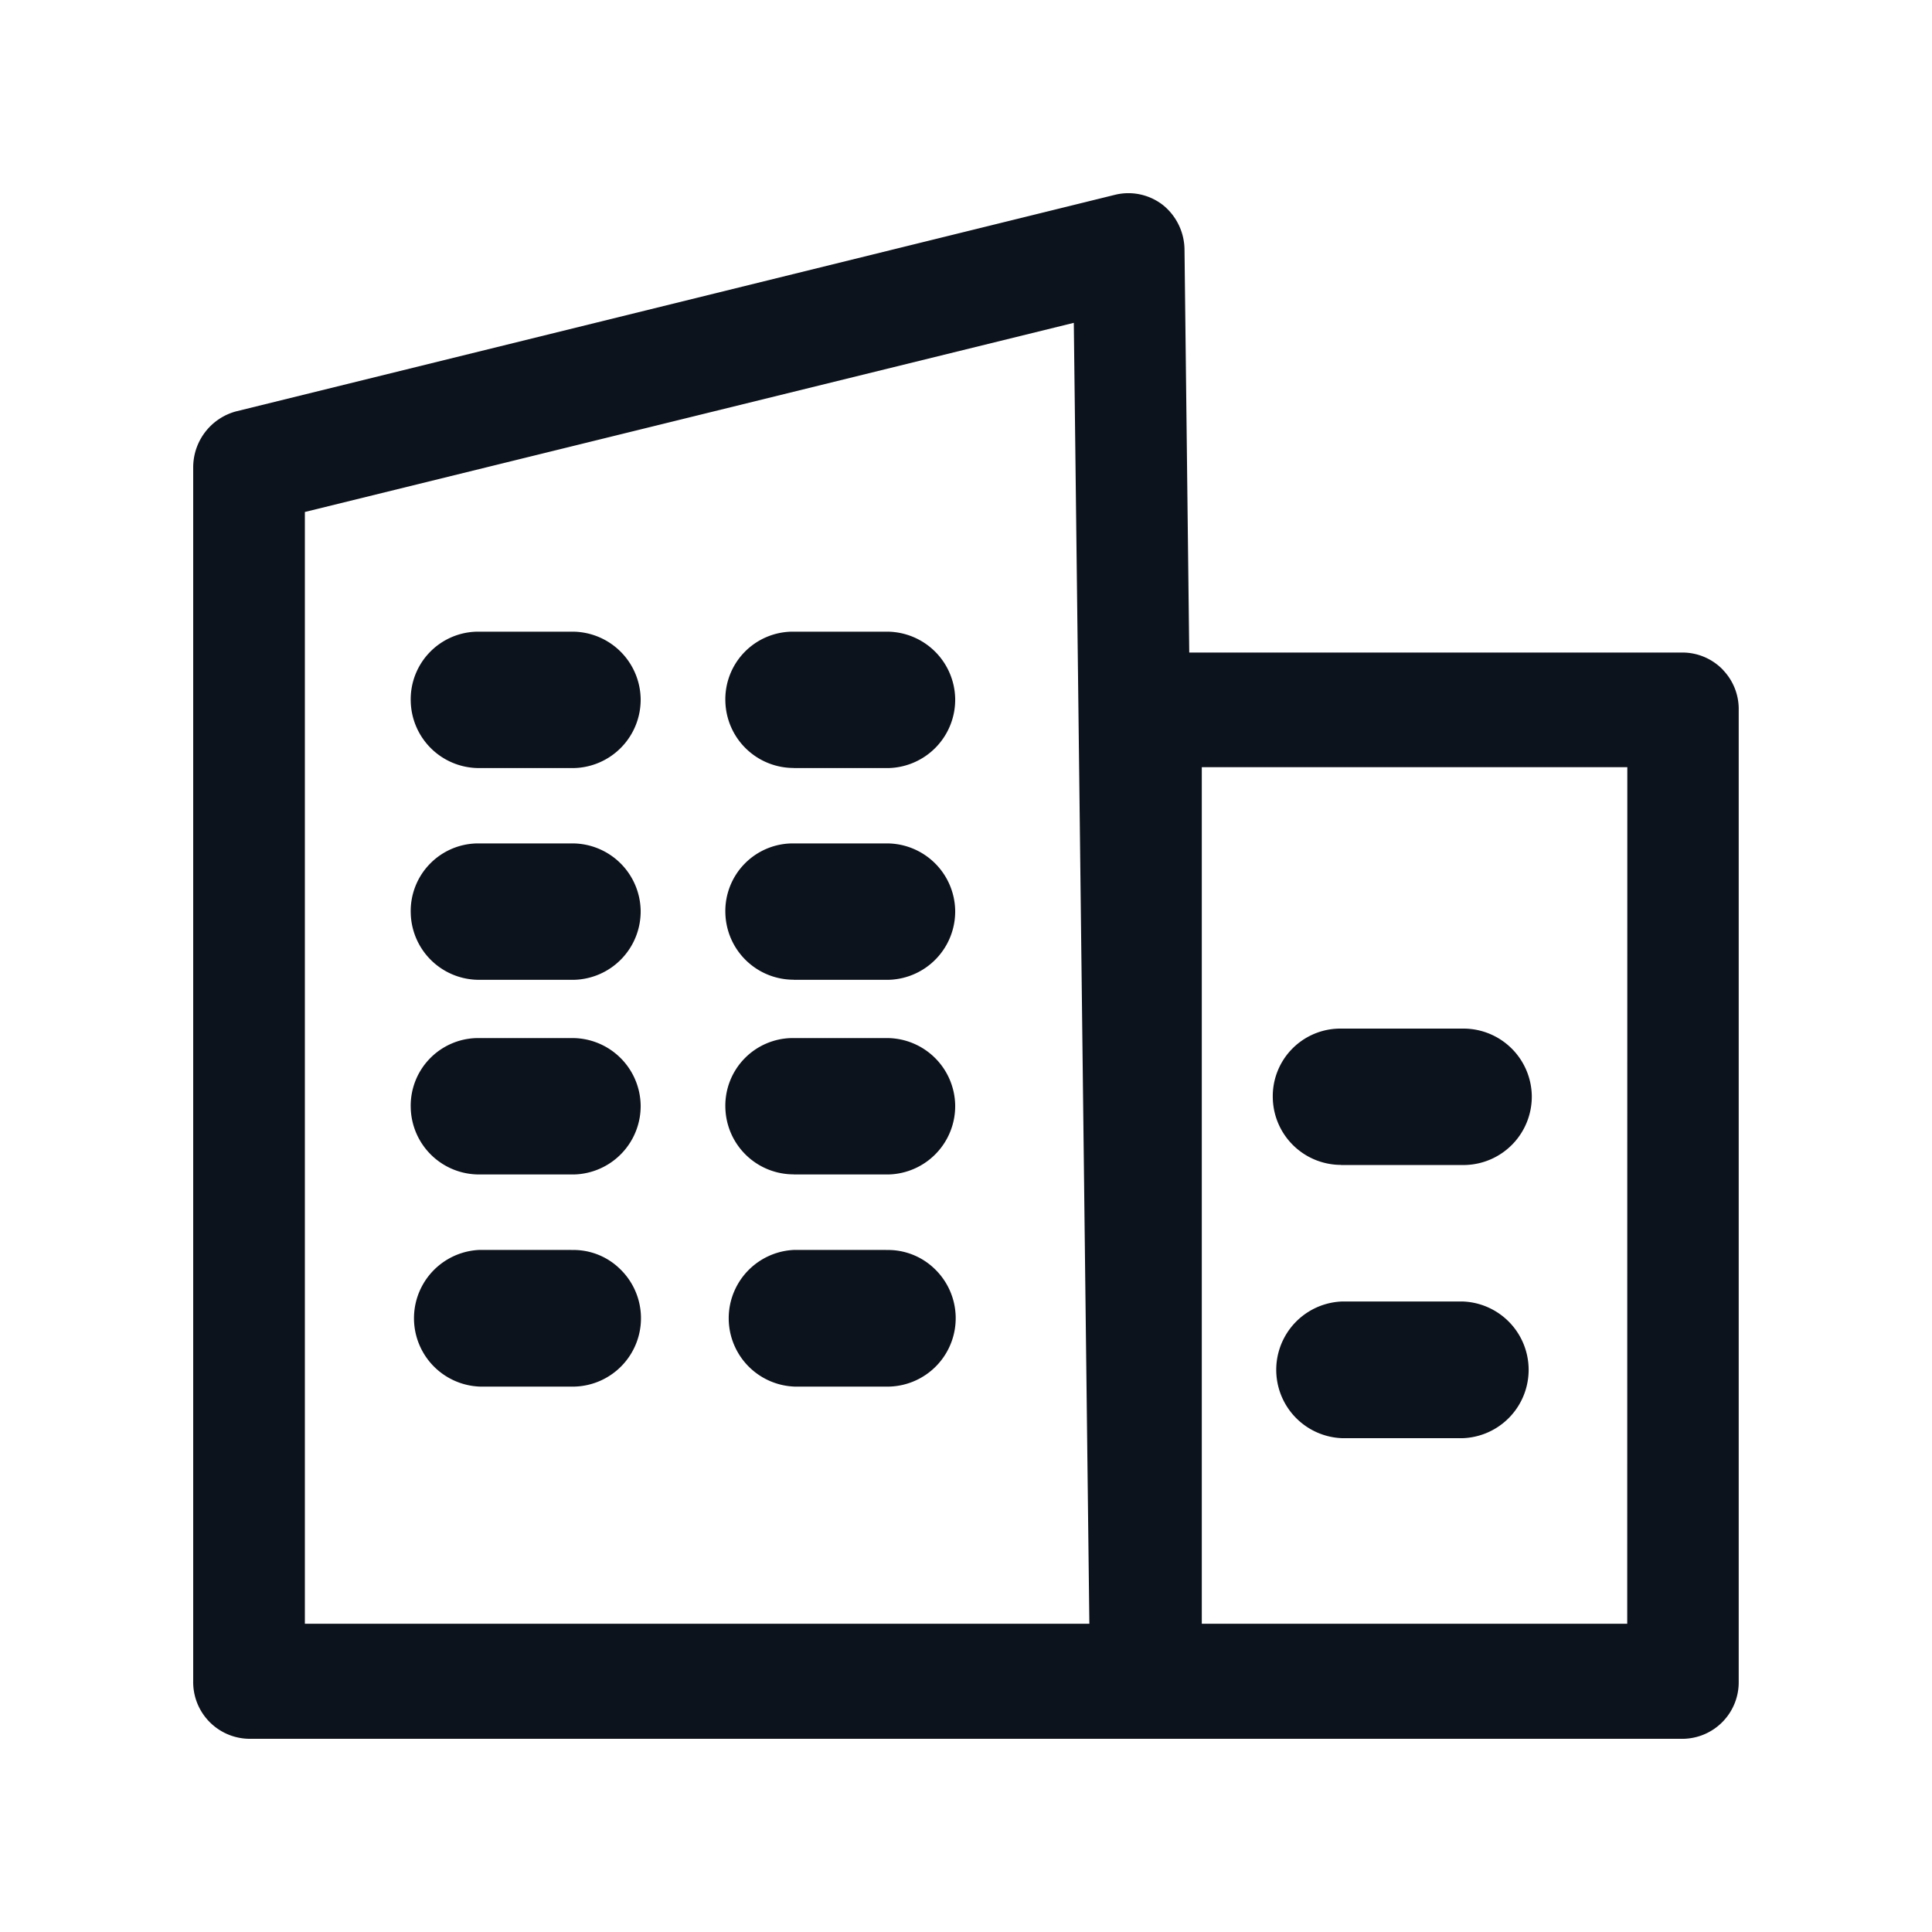
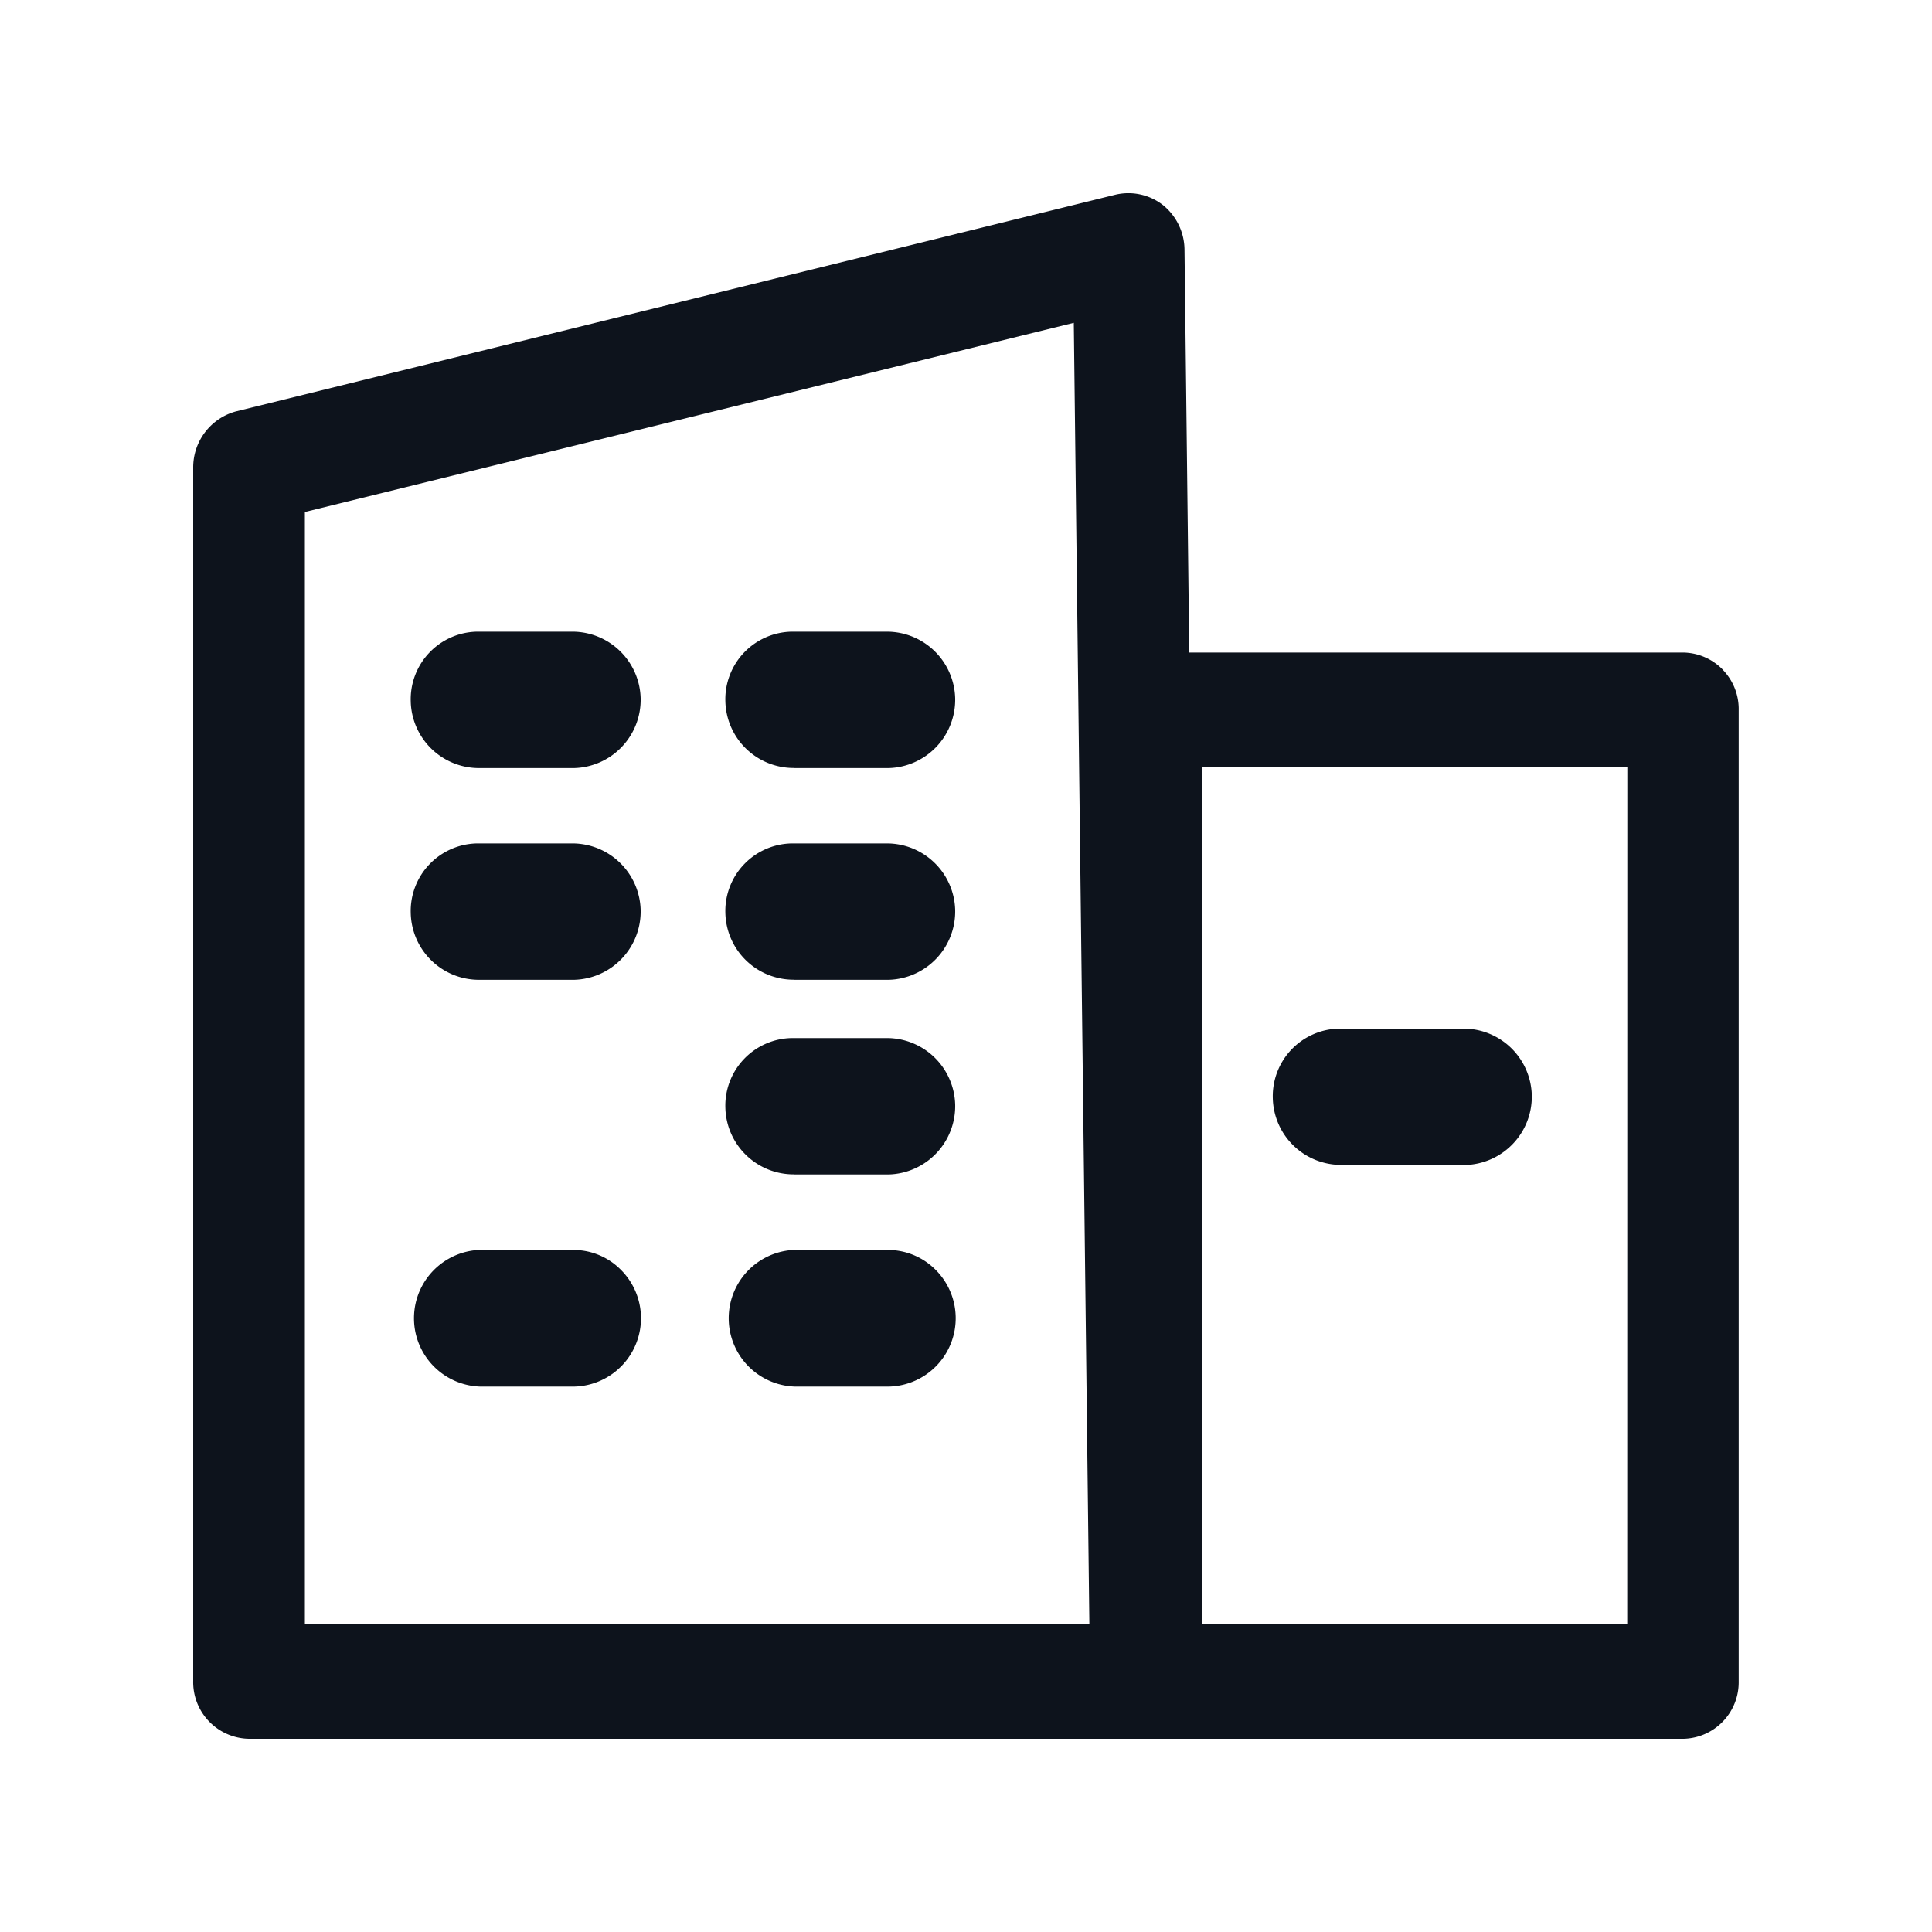
<svg xmlns="http://www.w3.org/2000/svg" id="Icon_BuildingSector" data-name="Icon/BuildingSector" width="20" height="20" viewBox="0 0 20 20">
  <rect id="Bounding_Box" data-name="Bounding Box" width="20" height="20" fill="none" />
  <g id="New_Thicker" data-name="New Thicker" transform="translate(2 2)">
    <path id="Path_528034" data-name="Path 528034" d="M3,6.035h.984a.708.708,0,0,0,.69-.722.708.708,0,0,0-.7-.69H2.983a.7.7,0,0,0-.689.722A.707.707,0,0,0,3,6.035" transform="translate(-0.042 -0.084)" fill="#0d131c" />
    <path id="Path_528035" data-name="Path 528035" d="M6.319,6.035H7.3a.708.708,0,0,0,.69-.722.708.708,0,0,0-.7-.69H6.3a.7.7,0,0,0-.689.722.707.707,0,0,0,.706.689" transform="translate(-0.102 -0.084)" fill="#0d131c" />
    <path id="Path_528036" data-name="Path 528036" d="M6.319,8.268H7.3a.708.708,0,0,0,.69-.722.708.708,0,0,0-.7-.69H6.3a.7.7,0,0,0-.689.722.707.707,0,0,0,.706.689" transform="translate(-0.102 -0.125)" fill="#0d131c" />
    <path id="Path_528037" data-name="Path 528037" d="M12.089,10.22h1.286a.708.708,0,0,0,.689-.722.708.708,0,0,0-.7-.69H12.072a.7.7,0,0,0-.689.722.707.707,0,0,0,.706.689" transform="translate(-0.207 -0.16)" fill="#0d131c" />
-     <path id="Path_528038" data-name="Path 528038" d="M13.346,11.685H12.1a.708.708,0,0,0,0,1.415H13.35a.708.708,0,0,0,0-1.415" transform="translate(-0.207 -0.212)" fill="#0d131c" />
    <path id="Path_528039" data-name="Path 528039" d="M7.275,11.142H6.328a.708.708,0,0,0,0,1.415h.981a.708.708,0,0,0,.467-1.221.693.693,0,0,0-.5-.193" transform="translate(-0.103 -0.203)" fill="#0d131c" />
    <path id="Path_528040" data-name="Path 528040" d="M15.837,4.935a.583.583,0,0,0-.413-.18H10.311L10.262.589a.6.6,0,0,0-.219-.463A.582.582,0,0,0,9.549.015L.442,2.259A.6.6,0,0,0,0,2.836V15.4a.587.587,0,0,0,.578.6l14.851,0a.585.585,0,0,0,.57-.594V5.352a.583.583,0,0,0-.163-.417m-.991,9.874H10.441V5.942h4.405Zm-13.689,0V3.3L9.116,1.342l.161,13.467Z" fill="#0d131c" />
    <path id="Path_528041" data-name="Path 528041" d="M6.319,10.32H7.3a.708.708,0,0,0,.69-.722.708.708,0,0,0-.7-.69H6.3a.7.7,0,0,0-.689.722.707.707,0,0,0,.706.689" transform="translate(-0.102 -0.162)" fill="#0d131c" />
    <path id="Path_528042" data-name="Path 528042" d="M3,8.268h.984a.708.708,0,0,0,.69-.722.708.708,0,0,0-.7-.69H2.983a.7.7,0,0,0-.689.722A.707.707,0,0,0,3,8.268" transform="translate(-0.042 -0.125)" fill="#0d131c" />
    <path id="Path_528043" data-name="Path 528043" d="M3.956,11.142H3.009a.708.708,0,0,0,0,1.415H3.99a.708.708,0,0,0,.467-1.221.688.688,0,0,0-.5-.193" transform="translate(-0.042 -0.203)" fill="#0d131c" />
-     <path id="Path_528044" data-name="Path 528044" d="M3,10.32h.984a.708.708,0,0,0,.69-.722.708.708,0,0,0-.7-.69H2.983a.7.7,0,0,0-.689.722A.707.707,0,0,0,3,10.32" transform="translate(-0.042 -0.162)" fill="#0d131c" />
  </g>
</svg>